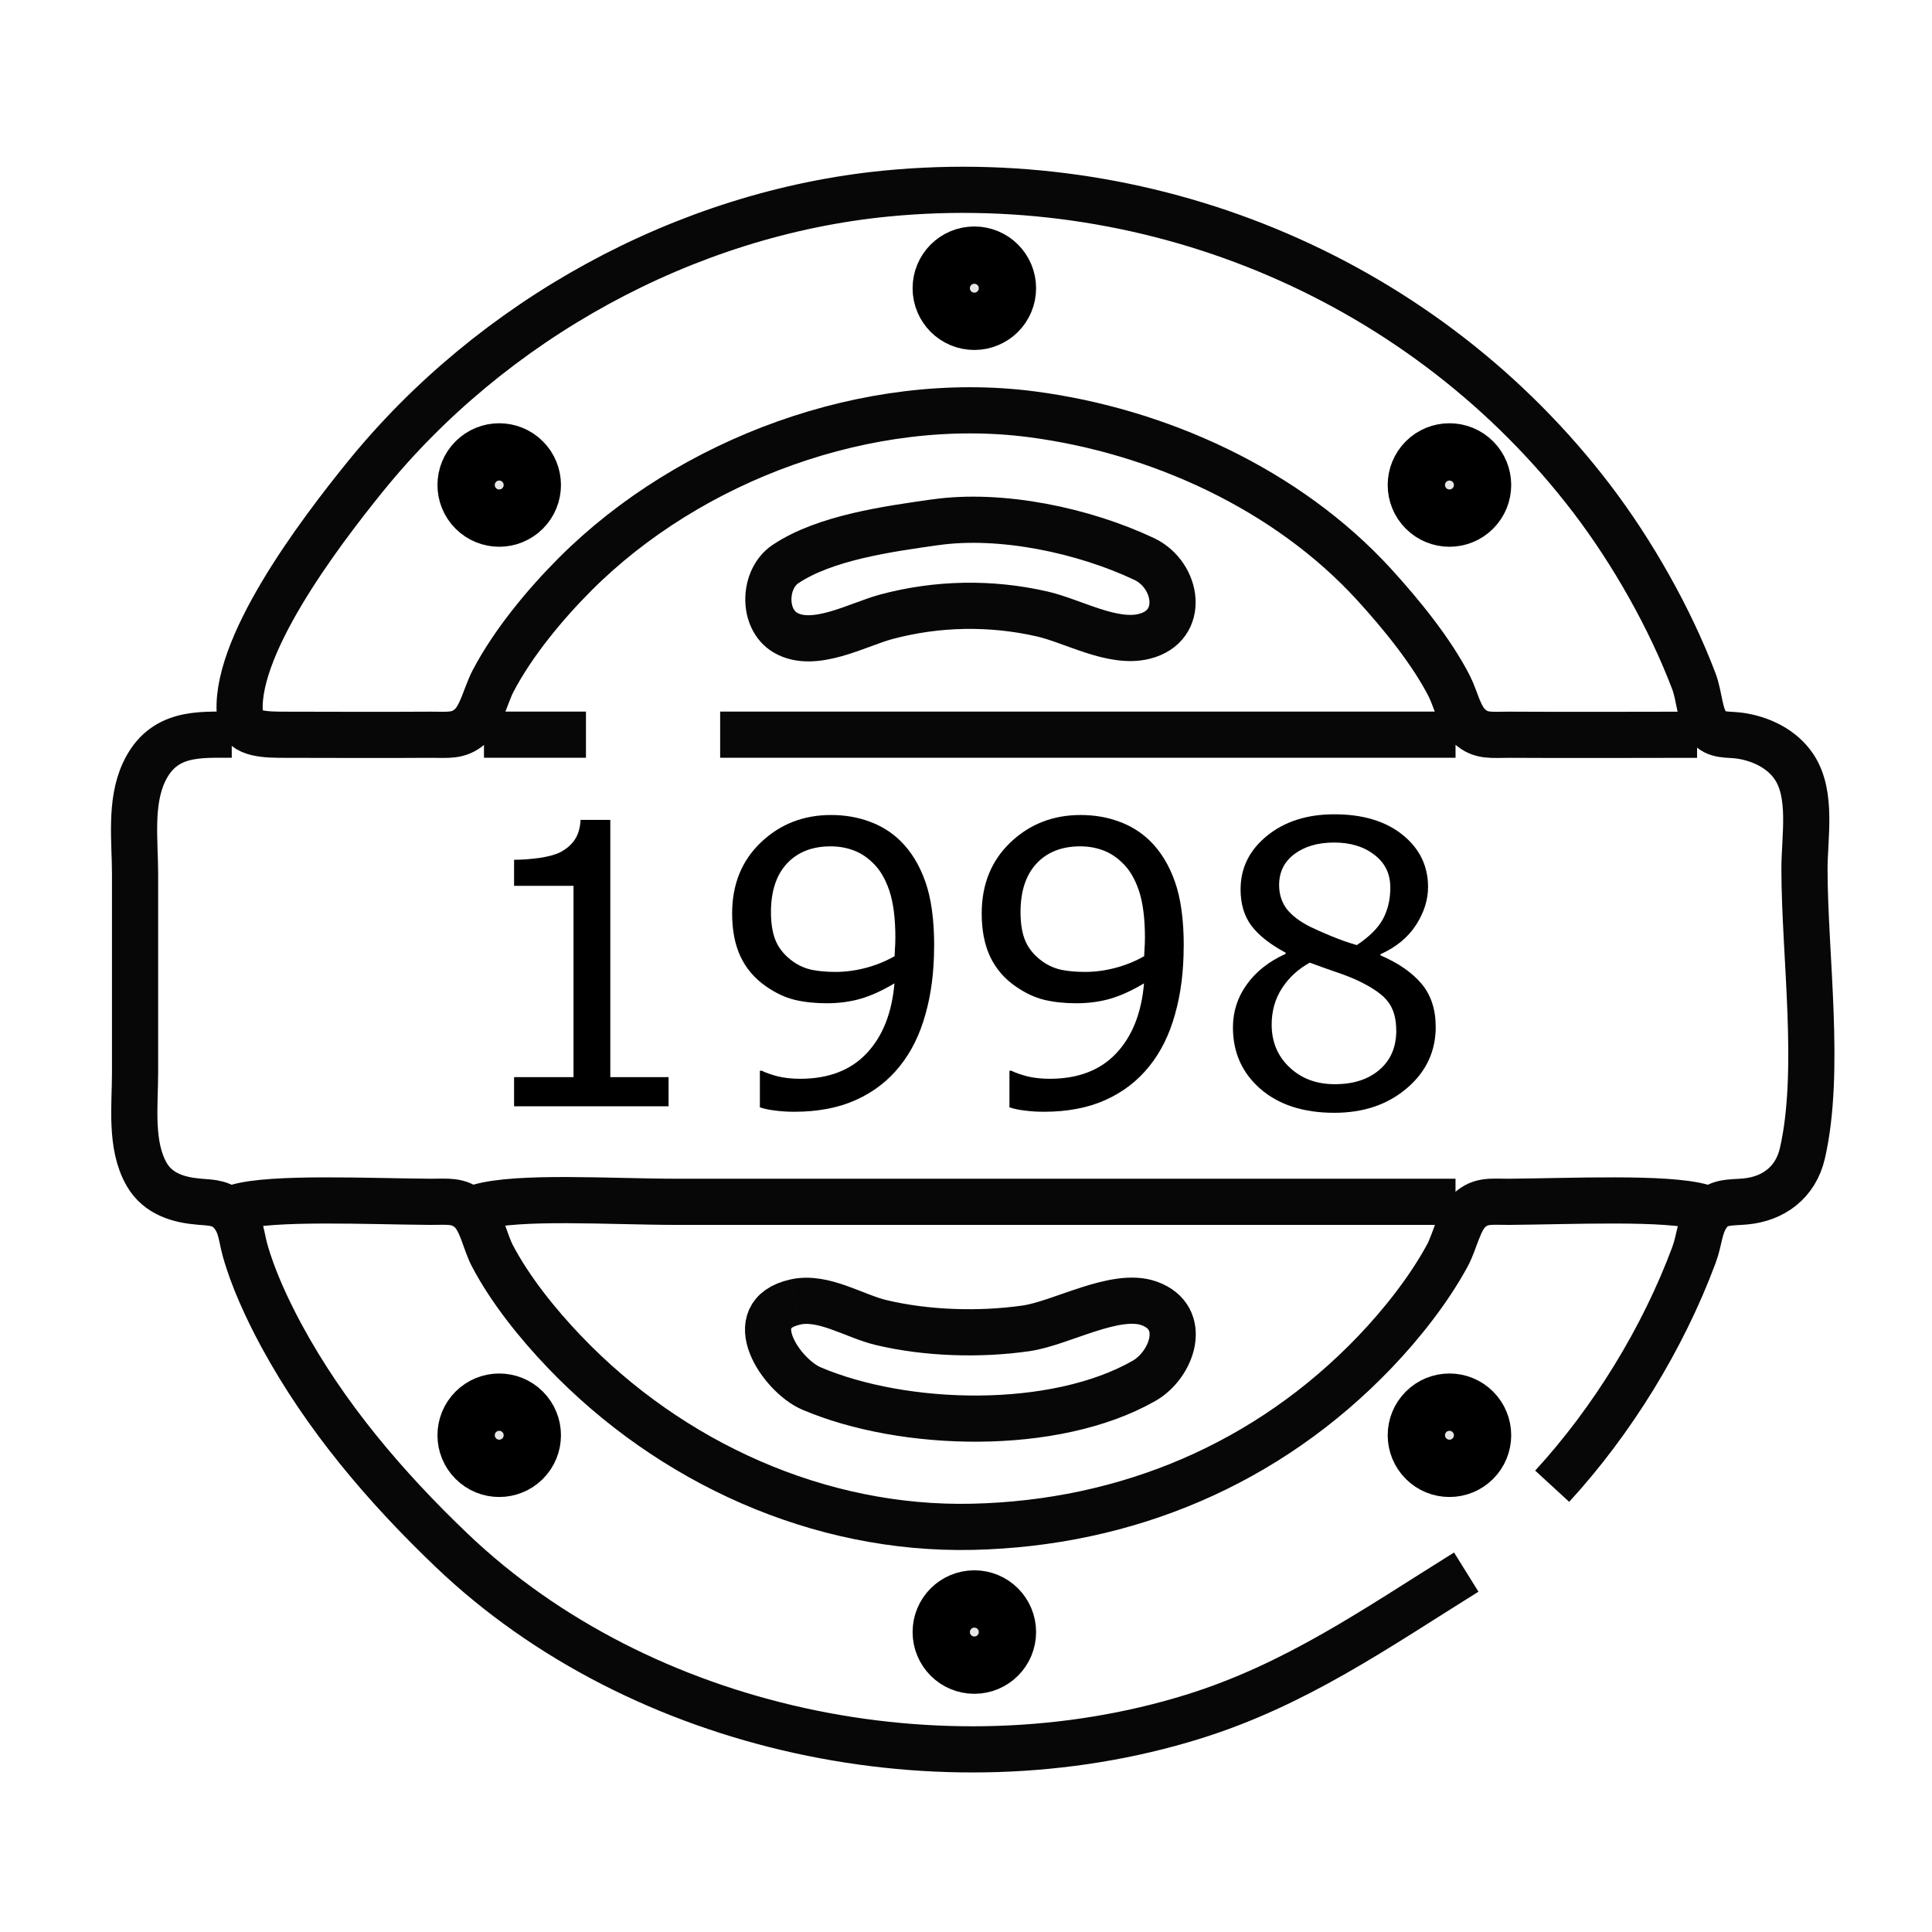
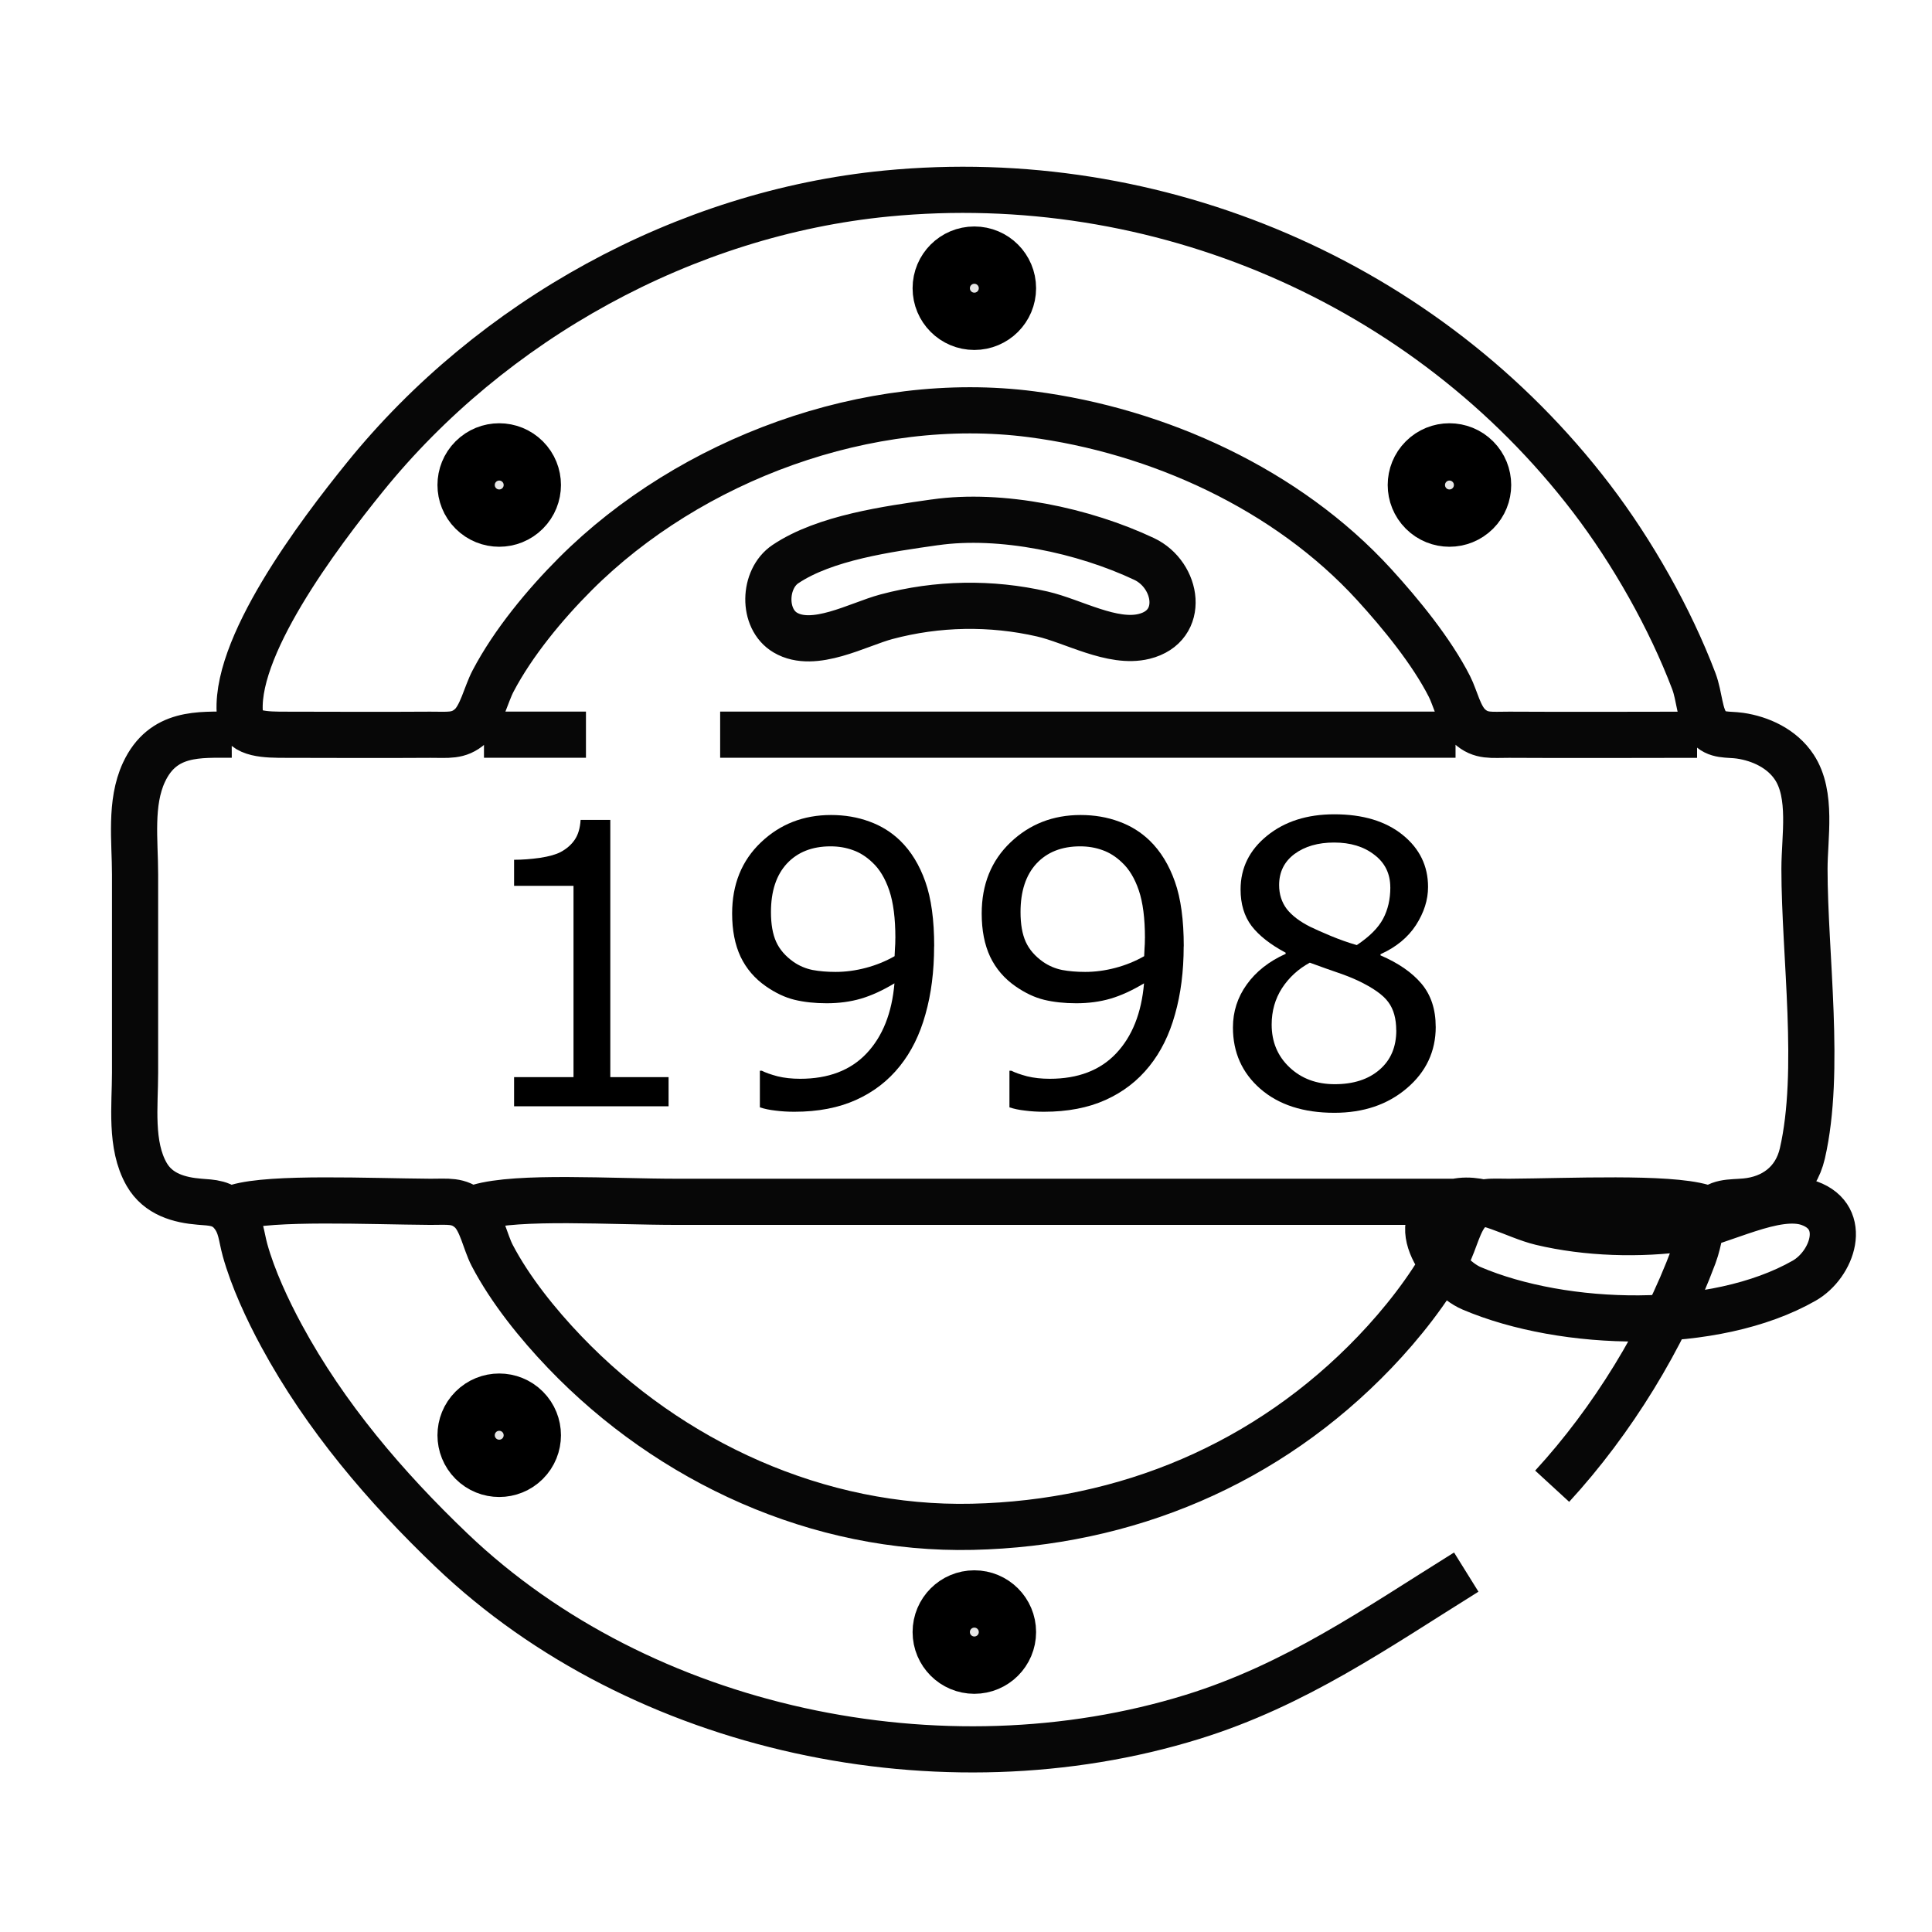
<svg xmlns="http://www.w3.org/2000/svg" xmlns:ns1="http://www.inkscape.org/namespaces/inkscape" xmlns:ns2="http://sodipodi.sourceforge.net/DTD/sodipodi-0.dtd" width="78.75mm" height="78.75mm" viewBox="0 0 78.75 78.75" version="1.1" id="svg1977" ns1:version="1.2.2 (732a01da63, 2022-12-09)" ns2:docname="1998.svg">
  <ns2:namedview id="namedview1979" pagecolor="#ffffff" bordercolor="#666666" borderopacity="1.0" ns1:showpageshadow="2" ns1:pageopacity="0.0" ns1:pagecheckerboard="0" ns1:deskcolor="#d1d1d1" ns1:document-units="mm" showgrid="false" ns1:zoom="0.71624579" ns1:cx="527.75179" ns1:cy="352.53261" ns1:window-width="958" ns1:window-height="981" ns1:window-x="952" ns1:window-y="0" ns1:window-maximized="0" ns1:current-layer="layer1" />
  <defs id="defs1974" />
  <g ns1:label="Capa 1" ns1:groupmode="layer" id="layer1" transform="translate(-58.332,-55.746)">
-     <path style="fill:none;stroke:#070707;stroke-width:1.882;stroke-dasharray:none" d="m 127.506,85.695 c -1.327,0 -5.453,0.015 -7.658,-1.96e-4 -0.711,-0.004 -1.152,0.089 -1.627,-0.351 -0.416,-0.385 -0.561,-1.131 -0.809,-1.618 -0.726,-1.427 -1.976,-2.958 -3.071,-4.156 -3.546,-3.879 -8.797,-6.268 -13.966,-6.939 -6.628,-0.861 -13.905,1.825 -18.589,6.509 -1.244,1.244 -2.543,2.814 -3.357,4.367 -0.293,0.559 -0.472,1.436 -0.92,1.837 -0.486,0.435 -0.922,0.346 -1.638,0.351 -1.813,0.012 -4.078,0.004 -5.907,1.96e-4 -0.749,-0.002 -1.737,0.004 -1.836,-0.689 -0.394,-2.764 3.227,-7.528 5.076,-9.813 5.172,-6.396 13.043,-10.76 21.266,-11.559 11.022,-1.071 21.988,3.593 28.738,12.434 1.667,2.184 3.197,4.888 4.165,7.439 0.24,0.633 0.225,1.402 0.578,1.837 0.343,0.422 0.808,0.317 1.308,0.39 0.819,0.12 1.704,0.513 2.211,1.283 0.742,1.127 0.414,2.845 0.414,4.147 0,3.493 0.686,8.25 -0.086,11.596 -0.277,1.201 -1.201,1.853 -2.321,1.958 -0.625,0.059 -1.147,-0.023 -1.529,0.518 -0.362,0.512 -0.324,1.007 -0.575,1.681 -1.258,3.375 -3.316,6.733 -5.773,9.408 M 96.437,77.037 c 2.711,-0.388 6.074,0.334 8.529,1.492 1.374,0.648 1.711,2.735 0,3.157 -1.292,0.319 -2.898,-0.627 -4.153,-0.914 -2.091,-0.479 -4.272,-0.441 -6.345,0.112 -1.167,0.311 -2.958,1.336 -4.125,0.647 -0.95,-0.56 -0.894,-2.188 0,-2.789 1.615,-1.085 4.194,-1.434 6.094,-1.706 m 21.661,42.79 c -3.694,2.3 -6.954,4.6 -11.159,5.902 -10.174,3.149 -22.455,0.601 -30.194,-6.786 -2.708,-2.586 -5.157,-5.463 -6.934,-8.743 -0.582,-1.074 -1.174,-2.352 -1.492,-3.501 -0.156,-0.566 -0.152,-1.011 -0.513,-1.462 -0.381,-0.476 -0.83,-0.465 -1.344,-0.507 -0.809,-0.066 -1.68,-0.294 -2.152,-1.115 -0.684,-1.191 -0.473,-2.804 -0.473,-4.137 v -8.095 c 0,-1.354 -0.219,-2.904 0.362,-4.154 0.776,-1.67 2.271,-1.531 3.577,-1.535 m 10.283,0 h 4.157 m 5.47,0 h 22.098 7.877 M 67.994,104.952 c 1.43,-0.423 5.378,-0.236 7.877,-0.219 0.715,0.004 1.152,-0.084 1.638,0.351 0.454,0.407 0.593,1.275 0.887,1.837 0.732,1.399 1.859,2.796 2.953,3.938 4.301,4.492 10.352,7.264 16.62,7.121 6.277,-0.143 12.031,-2.556 16.401,-7.121 1.101,-1.15 2.202,-2.544 2.958,-3.938 0.297,-0.547 0.466,-1.441 0.893,-1.837 0.474,-0.44 0.917,-0.346 1.627,-0.351 2.499,-0.018 6.446,-0.204 7.877,0.219 m -49.885,0 c 1.609,-0.476 5.394,-0.219 8.095,-0.219 h 22.973 8.752 m -26.908,4.083 c 1.145,-0.255 2.405,0.579 3.497,0.839 1.858,0.442 4.017,0.507 5.907,0.235 1.432,-0.206 3.646,-1.51 5.02,-1.015 1.612,0.581 0.941,2.497 -0.211,3.155 -3.652,2.084 -9.789,1.919 -13.561,0.31 -1.217,-0.519 -2.919,-3.018 -0.652,-3.523" id="path438" ns2:nodetypes="cccccccsccccsscscccsssccccccccsccccsccsscssccccccccccsccscccccsccccccscc" />
+     <path style="fill:none;stroke:#070707;stroke-width:1.882;stroke-dasharray:none" d="m 127.506,85.695 c -1.327,0 -5.453,0.015 -7.658,-1.96e-4 -0.711,-0.004 -1.152,0.089 -1.627,-0.351 -0.416,-0.385 -0.561,-1.131 -0.809,-1.618 -0.726,-1.427 -1.976,-2.958 -3.071,-4.156 -3.546,-3.879 -8.797,-6.268 -13.966,-6.939 -6.628,-0.861 -13.905,1.825 -18.589,6.509 -1.244,1.244 -2.543,2.814 -3.357,4.367 -0.293,0.559 -0.472,1.436 -0.92,1.837 -0.486,0.435 -0.922,0.346 -1.638,0.351 -1.813,0.012 -4.078,0.004 -5.907,1.96e-4 -0.749,-0.002 -1.737,0.004 -1.836,-0.689 -0.394,-2.764 3.227,-7.528 5.076,-9.813 5.172,-6.396 13.043,-10.76 21.266,-11.559 11.022,-1.071 21.988,3.593 28.738,12.434 1.667,2.184 3.197,4.888 4.165,7.439 0.24,0.633 0.225,1.402 0.578,1.837 0.343,0.422 0.808,0.317 1.308,0.39 0.819,0.12 1.704,0.513 2.211,1.283 0.742,1.127 0.414,2.845 0.414,4.147 0,3.493 0.686,8.25 -0.086,11.596 -0.277,1.201 -1.201,1.853 -2.321,1.958 -0.625,0.059 -1.147,-0.023 -1.529,0.518 -0.362,0.512 -0.324,1.007 -0.575,1.681 -1.258,3.375 -3.316,6.733 -5.773,9.408 M 96.437,77.037 c 2.711,-0.388 6.074,0.334 8.529,1.492 1.374,0.648 1.711,2.735 0,3.157 -1.292,0.319 -2.898,-0.627 -4.153,-0.914 -2.091,-0.479 -4.272,-0.441 -6.345,0.112 -1.167,0.311 -2.958,1.336 -4.125,0.647 -0.95,-0.56 -0.894,-2.188 0,-2.789 1.615,-1.085 4.194,-1.434 6.094,-1.706 m 21.661,42.79 c -3.694,2.3 -6.954,4.6 -11.159,5.902 -10.174,3.149 -22.455,0.601 -30.194,-6.786 -2.708,-2.586 -5.157,-5.463 -6.934,-8.743 -0.582,-1.074 -1.174,-2.352 -1.492,-3.501 -0.156,-0.566 -0.152,-1.011 -0.513,-1.462 -0.381,-0.476 -0.83,-0.465 -1.344,-0.507 -0.809,-0.066 -1.68,-0.294 -2.152,-1.115 -0.684,-1.191 -0.473,-2.804 -0.473,-4.137 v -8.095 c 0,-1.354 -0.219,-2.904 0.362,-4.154 0.776,-1.67 2.271,-1.531 3.577,-1.535 m 10.283,0 h 4.157 m 5.47,0 h 22.098 7.877 M 67.994,104.952 c 1.43,-0.423 5.378,-0.236 7.877,-0.219 0.715,0.004 1.152,-0.084 1.638,0.351 0.454,0.407 0.593,1.275 0.887,1.837 0.732,1.399 1.859,2.796 2.953,3.938 4.301,4.492 10.352,7.264 16.62,7.121 6.277,-0.143 12.031,-2.556 16.401,-7.121 1.101,-1.15 2.202,-2.544 2.958,-3.938 0.297,-0.547 0.466,-1.441 0.893,-1.837 0.474,-0.44 0.917,-0.346 1.627,-0.351 2.499,-0.018 6.446,-0.204 7.877,0.219 m -49.885,0 c 1.609,-0.476 5.394,-0.219 8.095,-0.219 h 22.973 8.752 c 1.145,-0.255 2.405,0.579 3.497,0.839 1.858,0.442 4.017,0.507 5.907,0.235 1.432,-0.206 3.646,-1.51 5.02,-1.015 1.612,0.581 0.941,2.497 -0.211,3.155 -3.652,2.084 -9.789,1.919 -13.561,0.31 -1.217,-0.519 -2.919,-3.018 -0.652,-3.523" id="path438" ns2:nodetypes="cccccccsccccsscscccsssccccccccsccccsccsscssccccccccccsccscccccsccccccscc" />
    <g aria-label="1998" id="text1079" style="font-size:10.583px;line-height:1.25;stroke-width:0.265" transform="matrix(1.512,0,0,1.512,-54.973,-160.739)">
      <path d="m 92.961,173.001 h -4.165 v -0.785 h 1.602 v -5.157 h -1.602 v -0.703 q 0.326,0 0.698,-0.052 0.372,-0.057 0.563,-0.16 0.238,-0.129 0.372,-0.326 0.14,-0.202 0.16,-0.537 h 0.801 v 6.935 h 1.571 z" id="path1867" />
      <path d="m 100.119,168.691 q 0,1.008 -0.233,1.829 -0.227,0.822 -0.692,1.4 -0.47,0.589 -1.178,0.909 -0.708,0.32 -1.664,0.32 -0.269,0 -0.506,-0.031 -0.238,-0.026 -0.424,-0.088 v -0.987 h 0.052 q 0.15,0.077 0.424,0.15 0.274,0.067 0.61,0.067 1.142,0 1.788,-0.682 0.651,-0.687 0.754,-1.891 -0.481,0.289 -0.904,0.413 -0.424,0.124 -0.925,0.124 -0.475,0 -0.863,-0.093 -0.382,-0.093 -0.77,-0.362 -0.455,-0.315 -0.687,-0.801 -0.227,-0.486 -0.227,-1.163 0,-1.178 0.775,-1.917 0.775,-0.739 1.891,-0.739 0.558,0 1.034,0.176 0.475,0.171 0.832,0.517 0.439,0.429 0.677,1.106 0.238,0.672 0.238,1.741 z m -1.044,-0.222 q 0,-0.801 -0.165,-1.287 -0.165,-0.486 -0.455,-0.754 -0.243,-0.233 -0.522,-0.331 -0.279,-0.103 -0.605,-0.103 -0.744,0 -1.178,0.465 -0.429,0.465 -0.429,1.307 0,0.491 0.14,0.801 0.14,0.31 0.47,0.543 0.233,0.16 0.512,0.217 0.279,0.052 0.62,0.052 0.403,0 0.816,-0.109 0.413,-0.109 0.775,-0.315 0.005,-0.109 0.01,-0.212 0.01,-0.109 0.01,-0.274 z" id="path1869" />
      <path d="m 106.847,168.691 q 0,1.008 -0.233,1.829 -0.227,0.822 -0.692,1.4 -0.47,0.589 -1.178,0.909 -0.708,0.32 -1.664,0.32 -0.269,0 -0.506,-0.031 -0.238,-0.026 -0.424,-0.088 v -0.987 h 0.052 q 0.15,0.077 0.424,0.15 0.274,0.067 0.61,0.067 1.142,0 1.788,-0.682 0.651,-0.687 0.754,-1.891 -0.481,0.289 -0.904,0.413 -0.424,0.124 -0.925,0.124 -0.475,0 -0.863,-0.093 -0.382,-0.093 -0.77,-0.362 -0.455,-0.315 -0.687,-0.801 -0.227,-0.486 -0.227,-1.163 0,-1.178 0.775,-1.917 0.775,-0.739 1.891,-0.739 0.558,0 1.034,0.176 0.475,0.171 0.832,0.517 0.439,0.429 0.677,1.106 0.238,0.672 0.238,1.741 z m -1.044,-0.222 q 0,-0.801 -0.165,-1.287 -0.165,-0.486 -0.455,-0.754 -0.243,-0.233 -0.522,-0.331 -0.279,-0.103 -0.605,-0.103 -0.744,0 -1.178,0.465 -0.429,0.465 -0.429,1.307 0,0.491 0.14,0.801 0.14,0.31 0.47,0.543 0.233,0.16 0.512,0.217 0.279,0.052 0.62,0.052 0.403,0 0.816,-0.109 0.413,-0.109 0.775,-0.315 0.005,-0.109 0.01,-0.212 0.01,-0.109 0.01,-0.274 z" id="path1871" />
      <path d="m 113.642,170.857 q 0,0.997 -0.78,1.659 -0.775,0.661 -1.953,0.661 -1.251,0 -1.995,-0.646 -0.739,-0.646 -0.739,-1.654 0,-0.641 0.372,-1.158 0.372,-0.522 1.049,-0.827 v -0.031 q -0.62,-0.331 -0.92,-0.723 -0.295,-0.393 -0.295,-0.982 0,-0.868 0.713,-1.447 0.713,-0.579 1.814,-0.579 1.152,0 1.84,0.553 0.687,0.553 0.687,1.406 0,0.522 -0.326,1.028 -0.326,0.501 -0.956,0.785 v 0.031 q 0.723,0.31 1.106,0.765 0.382,0.455 0.382,1.158 z m -1.225,-3.757 q 0,-0.553 -0.429,-0.878 -0.424,-0.331 -1.085,-0.331 -0.651,0 -1.07,0.31 -0.413,0.31 -0.413,0.837 0,0.372 0.207,0.646 0.212,0.269 0.636,0.481 0.191,0.093 0.548,0.243 0.362,0.15 0.703,0.248 0.512,-0.341 0.708,-0.708 0.196,-0.367 0.196,-0.847 z m 0.16,3.855 q 0,-0.475 -0.212,-0.76 -0.207,-0.289 -0.816,-0.579 -0.243,-0.114 -0.532,-0.212 -0.289,-0.098 -0.77,-0.274 -0.465,0.253 -0.749,0.687 -0.279,0.434 -0.279,0.982 0,0.698 0.481,1.152 0.481,0.455 1.22,0.455 0.754,0 1.204,-0.388 0.455,-0.388 0.455,-1.065 z" id="path1873" />
    </g>
    <circle style="fill:#e6e6e6;stroke:#000000;stroke-width:2.336;stroke-linejoin:bevel;stroke-dasharray:none" id="path1939" cx="98.047" cy="67.494" r="1.349" />
    <circle style="fill:#e6e6e6;stroke:#000000;stroke-width:2.336;stroke-linejoin:bevel;stroke-dasharray:none" id="circle1941" cx="98.047" cy="122.27" r="1.349" />
    <circle style="fill:#e6e6e6;stroke:#000000;stroke-width:2.336;stroke-linejoin:bevel;stroke-dasharray:none" id="circle1943" cx="2.238" cy="109.033" r="1.349" transform="rotate(-45)" />
-     <circle style="fill:#e6e6e6;stroke:#000000;stroke-width:2.336;stroke-linejoin:bevel;stroke-dasharray:none" id="circle1945" cx="2.238" cy="163.809" r="1.349" transform="rotate(-45)" />
    <circle style="fill:#e6e6e6;stroke:#000000;stroke-width:2.336;stroke-linejoin:bevel;stroke-dasharray:none" id="circle1947" cx="136.421" cy="-29.626" r="1.349" transform="rotate(45)" />
    <circle style="fill:#e6e6e6;stroke:#000000;stroke-width:2.336;stroke-linejoin:bevel;stroke-dasharray:none" id="circle1949" cx="136.421" cy="25.15" r="1.349" transform="rotate(45)" />
  </g>
</svg>